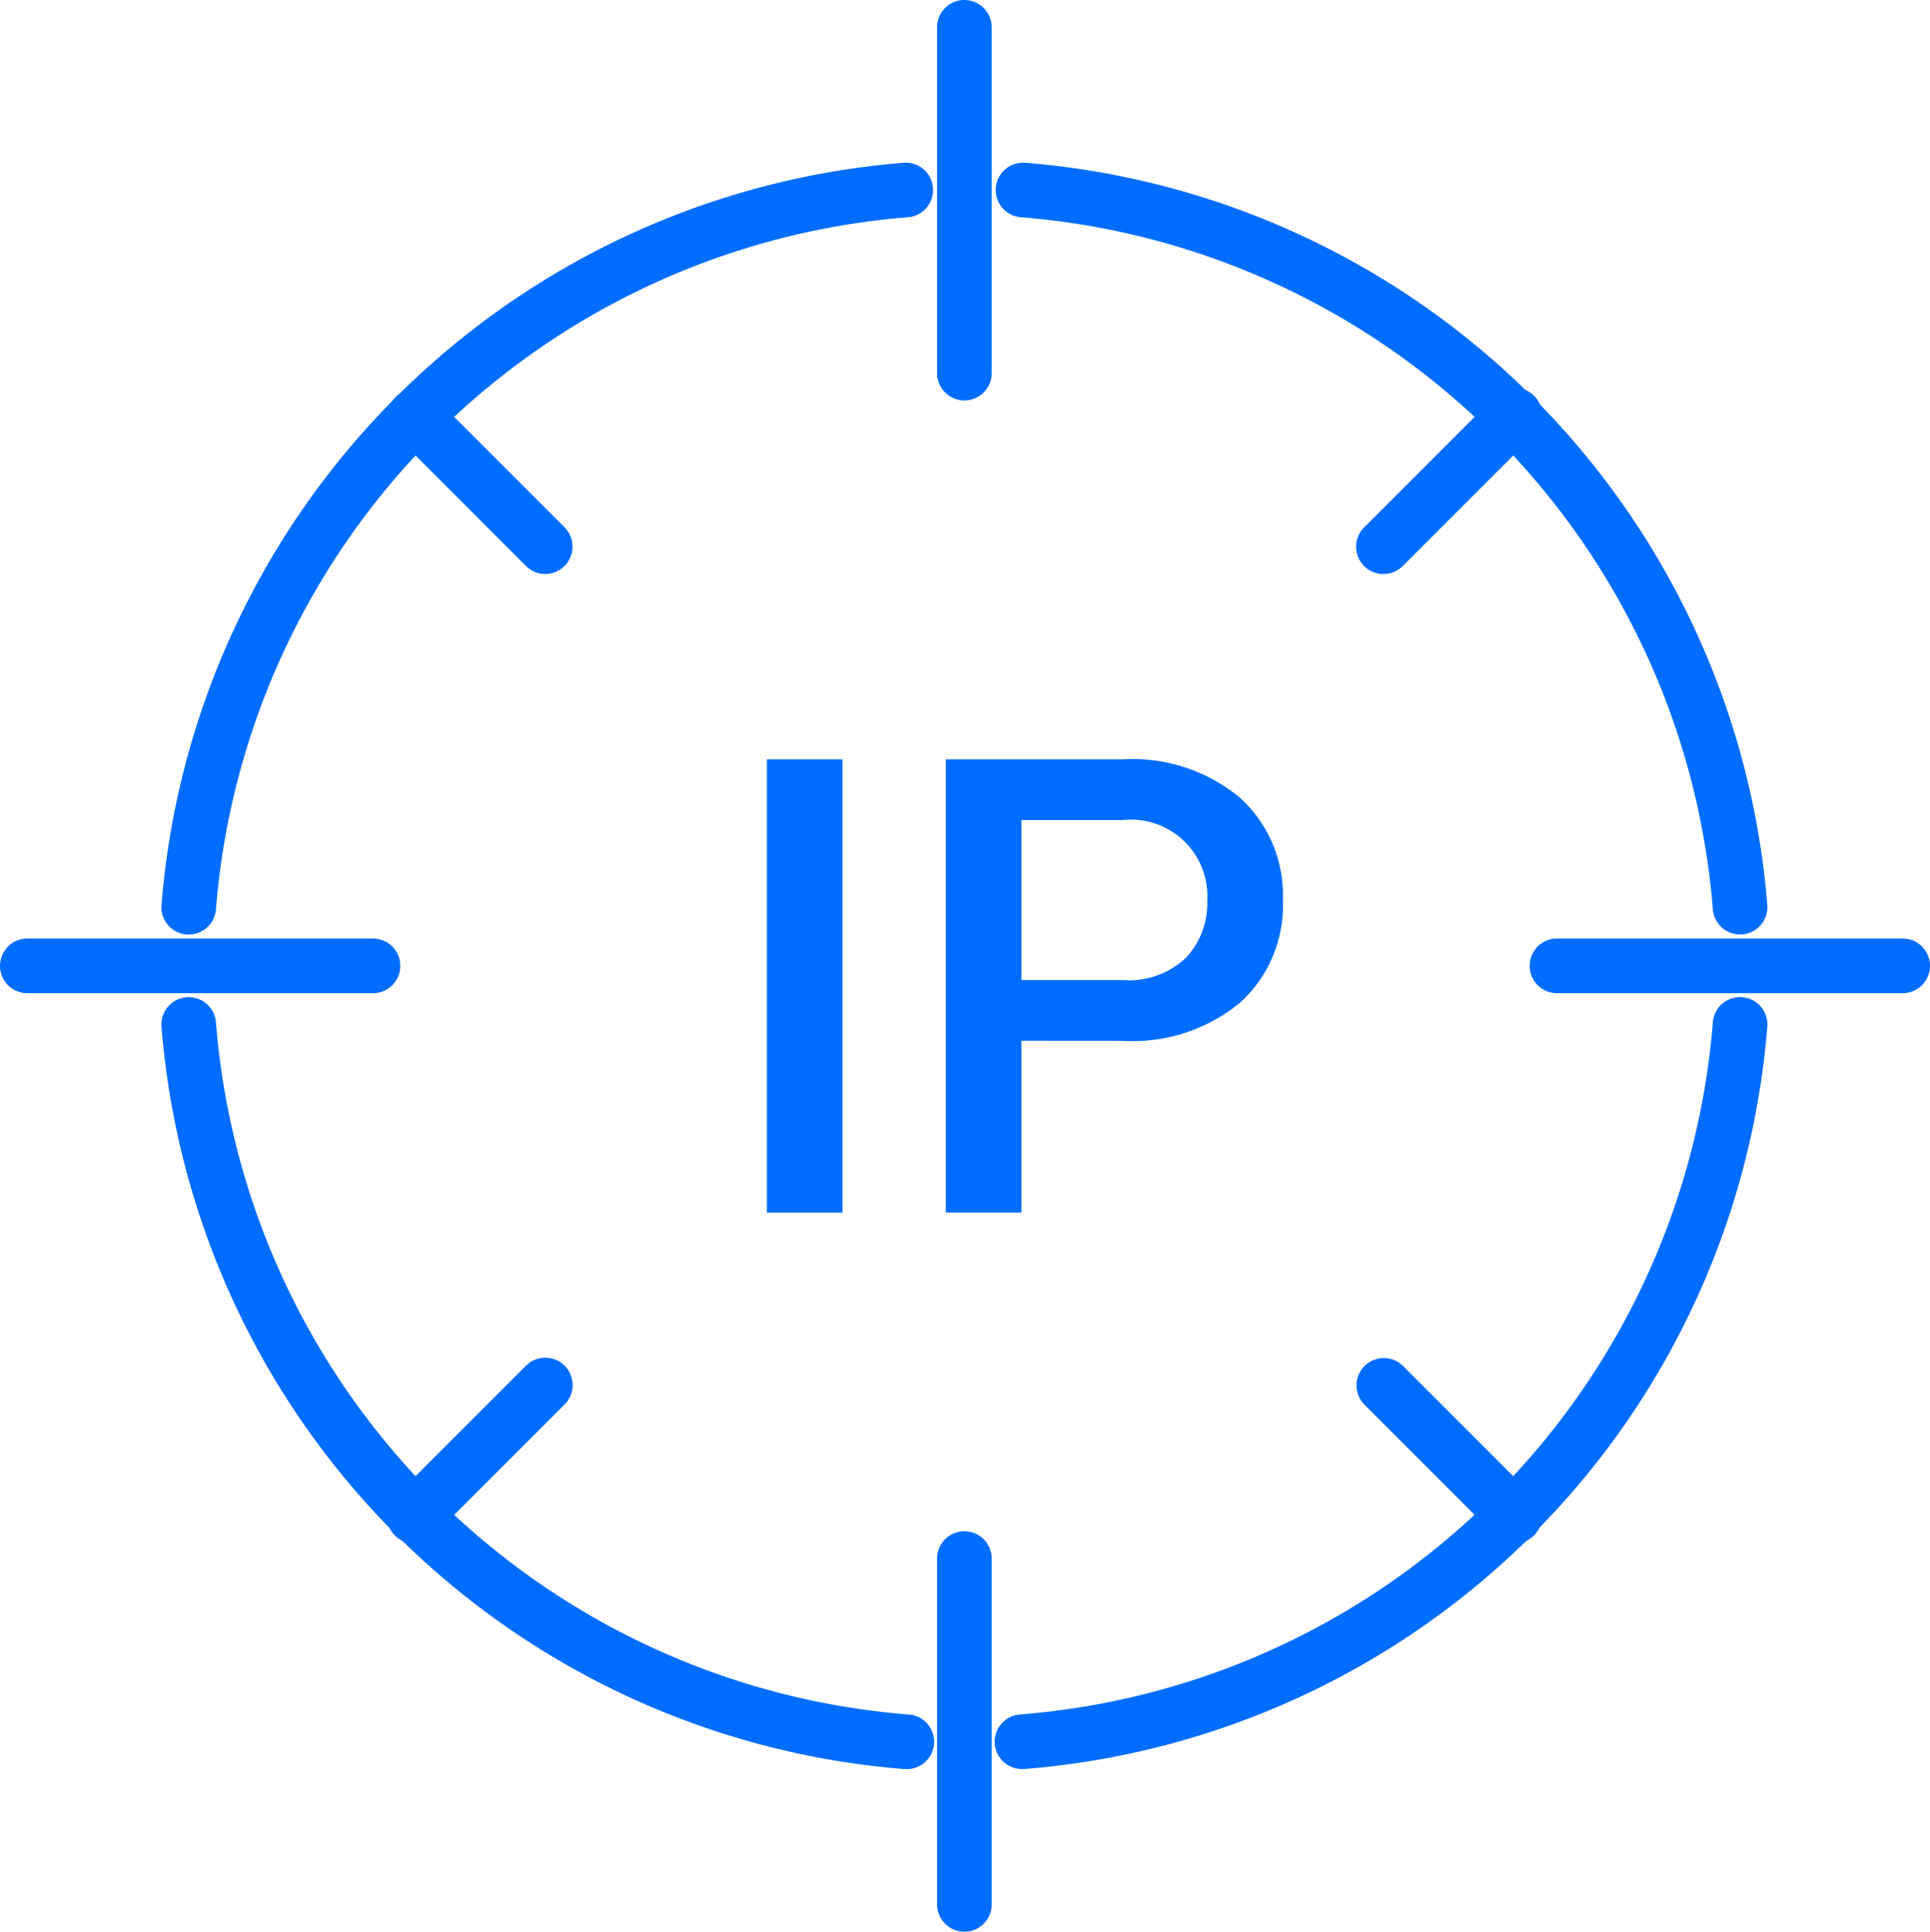
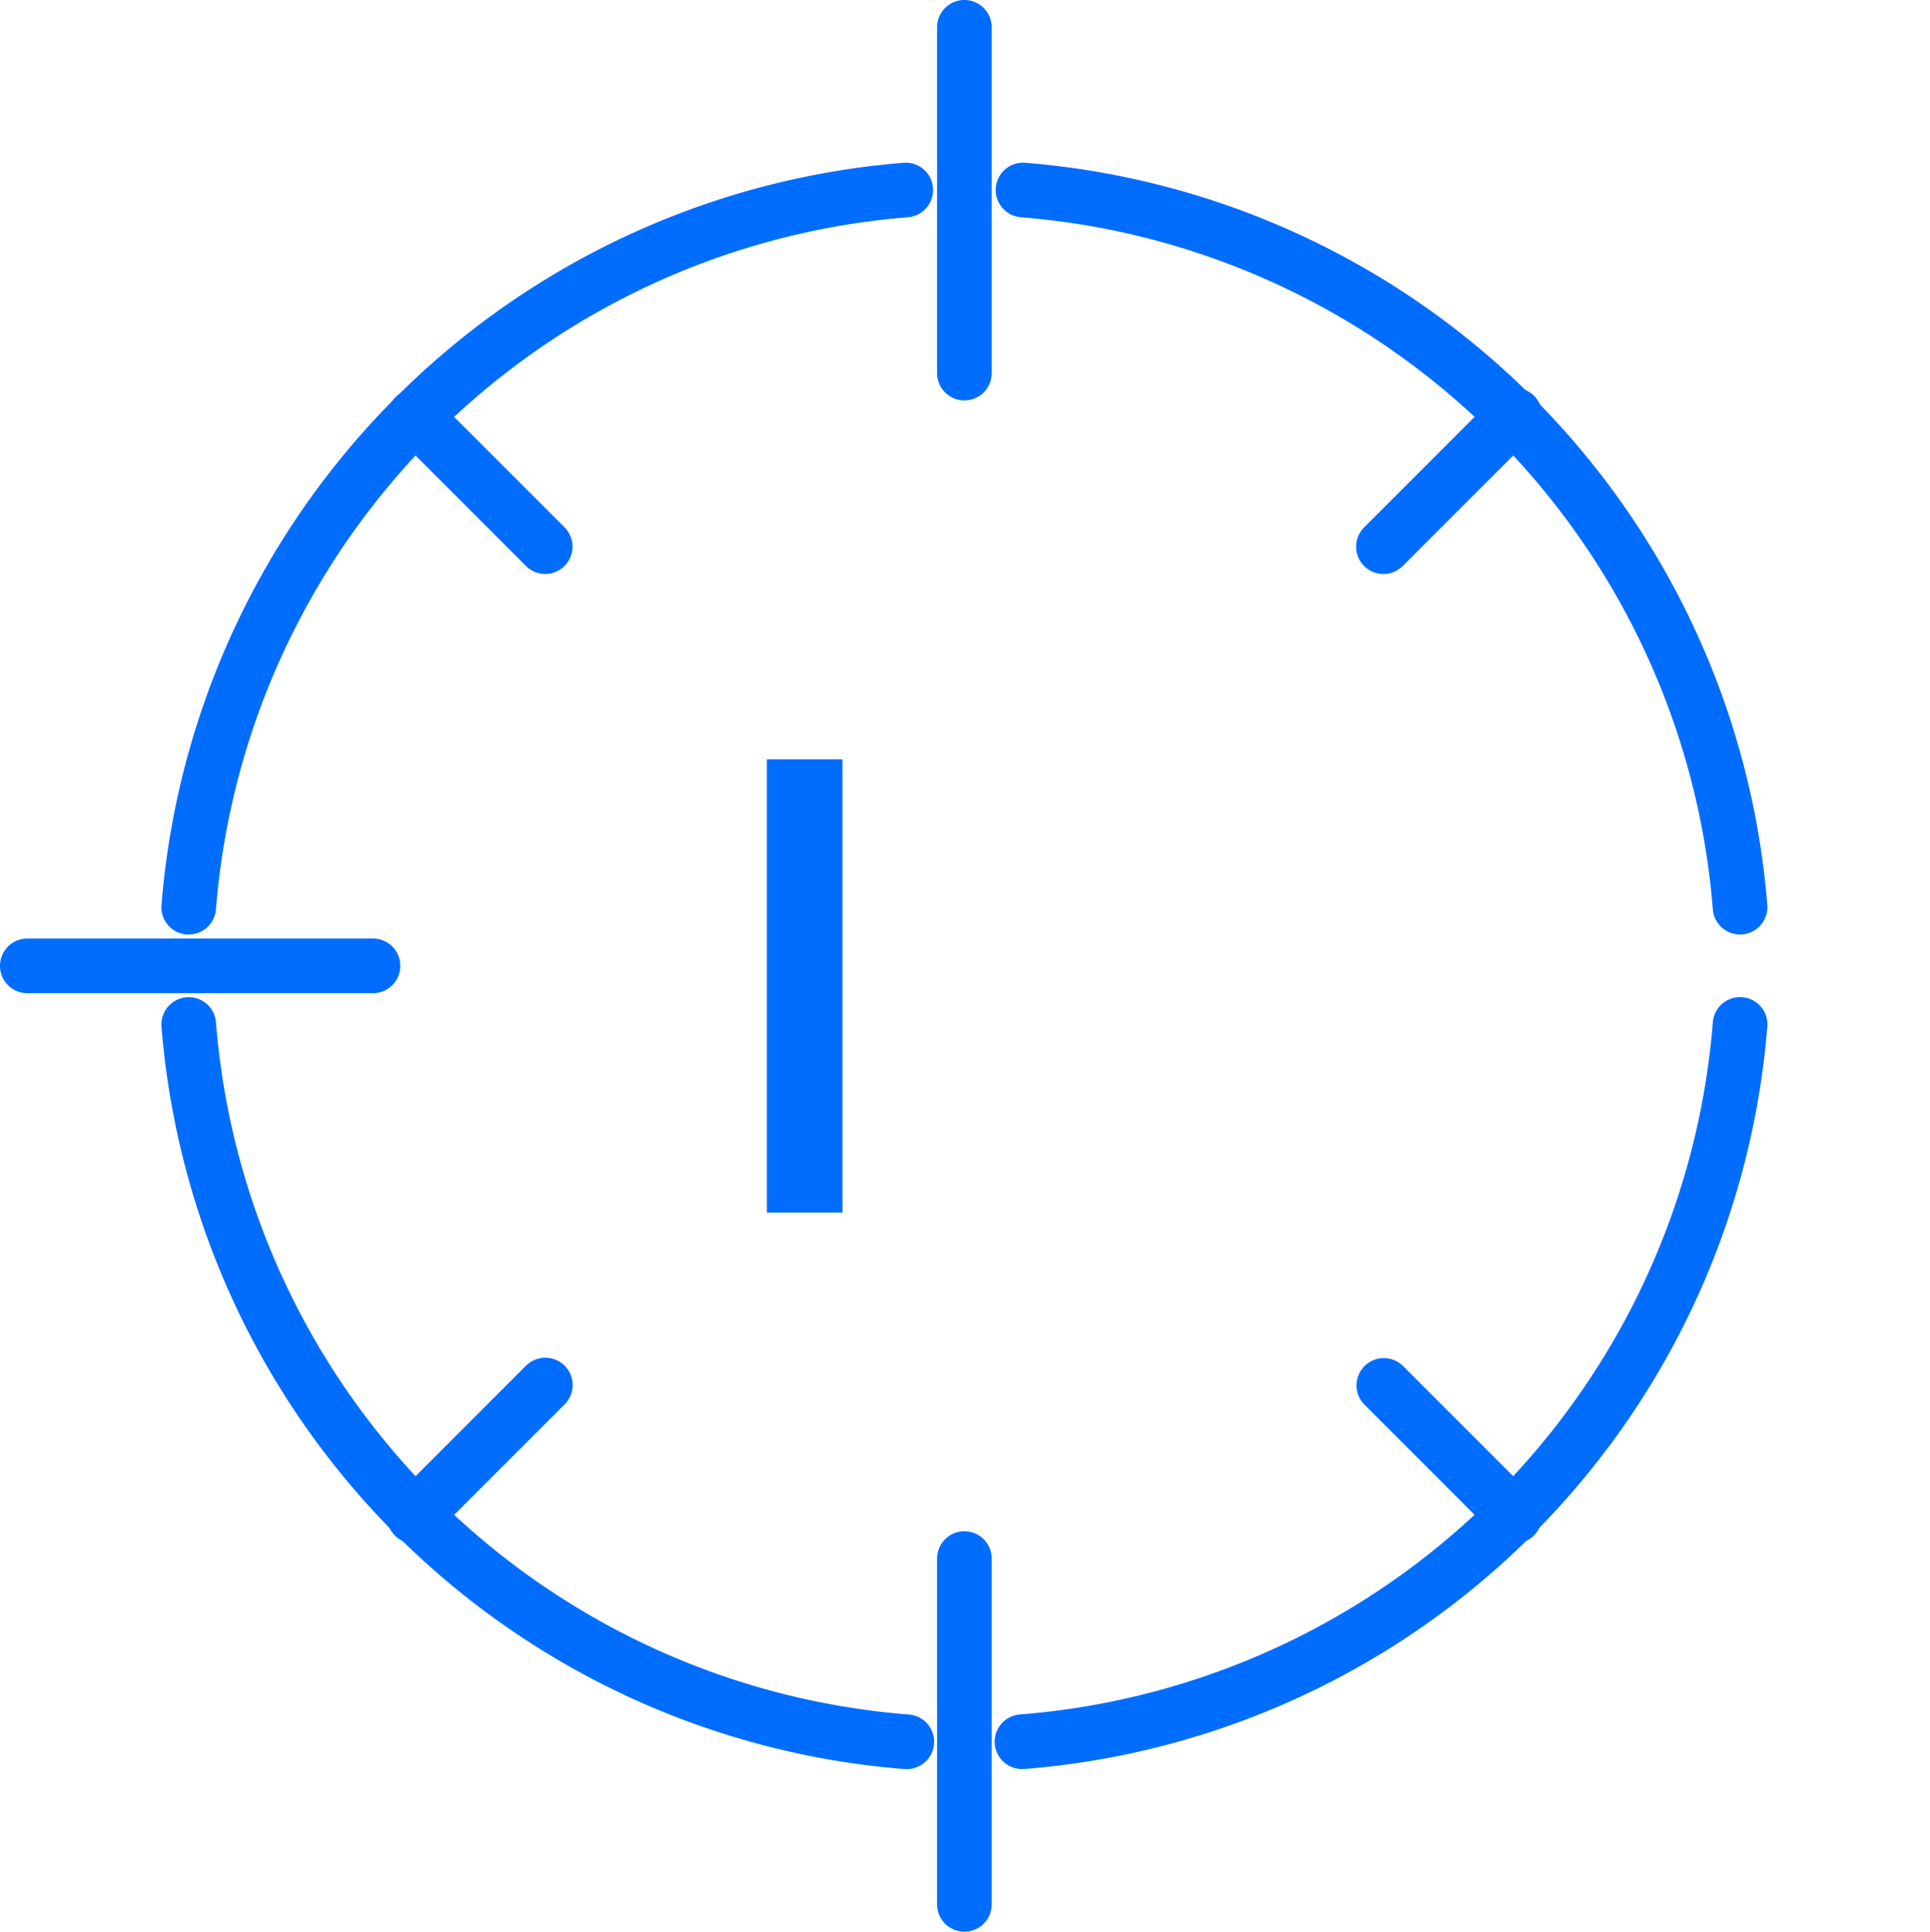
<svg xmlns="http://www.w3.org/2000/svg" id="Group_6616" data-name="Group 6616" width="105.983" height="106.051" viewBox="0 0 105.983 106.051">
  <defs>
    <clipPath id="clip-path">
      <rect id="Rectangle_5809" data-name="Rectangle 5809" width="105.983" height="106.051" transform="translate(0 0)" fill="#016dff" />
    </clipPath>
  </defs>
  <g id="Group_6615" data-name="Group 6615" clip-path="url(#clip-path)">
    <path id="Path_7562" data-name="Path 7562" d="M52.958,106.051a1.5,1.5,0,0,1-1.5-1.5V85.568a1.5,1.5,0,0,1,3,0v18.983a1.5,1.5,0,0,1-1.5,1.5" fill="#016dff" />
    <path id="Path_7563" data-name="Path 7563" d="M52.958,21.984a1.5,1.5,0,0,1-1.5-1.5V1.5a1.5,1.5,0,1,1,3,0V20.484a1.5,1.5,0,0,1-1.5,1.5" fill="#016dff" />
-     <path id="Path_7564" data-name="Path 7564" d="M104.483,54.526H85.5a1.5,1.5,0,0,1,0-3h18.983a1.5,1.5,0,0,1,0,3" fill="#016dff" />
    <path id="Path_7565" data-name="Path 7565" d="M20.483,54.526H1.5a1.5,1.5,0,0,1,0-3H20.483a1.5,1.5,0,1,1,0,3" fill="#016dff" />
    <path id="Path_7566" data-name="Path 7566" d="M22.744,84.74a1.5,1.5,0,0,1-1.061-2.561l7.2-7.2A1.5,1.5,0,0,1,31.008,77.1l-7.2,7.2a1.5,1.5,0,0,1-1.061.439" fill="#016dff" />
    <path id="Path_7567" data-name="Path 7567" d="M75.969,31.515a1.5,1.5,0,0,1-1.061-2.561l7.2-7.2a1.5,1.5,0,1,1,2.121,2.121l-7.2,7.2a1.5,1.5,0,0,1-1.061.439" fill="#016dff" />
    <path id="Path_7568" data-name="Path 7568" d="M29.947,31.515a1.5,1.5,0,0,1-1.061-.439l-7.2-7.2A1.5,1.5,0,0,1,23.8,21.751l7.2,7.2a1.5,1.5,0,0,1-1.061,2.561" fill="#016dff" />
    <path id="Path_7569" data-name="Path 7569" d="M83.172,84.74a1.5,1.5,0,0,1-1.061-.439l-7.2-7.2a1.5,1.5,0,0,1,2.121-2.121l7.2,7.2a1.5,1.5,0,0,1-1.061,2.561" fill="#016dff" />
    <path id="Path_7570" data-name="Path 7570" d="M95.552,51.305a1.5,1.5,0,0,1-1.494-1.389,41.423,41.423,0,0,0-37.99-37.989,1.5,1.5,0,1,1,.222-2.992A44.444,44.444,0,0,1,97.05,49.694,1.5,1.5,0,0,1,95.665,51.3c-.038,0-.075,0-.113,0" fill="#016dff" />
    <path id="Path_7571" data-name="Path 7571" d="M56.177,97.121a1.5,1.5,0,0,1-.109-3,41.426,41.426,0,0,0,37.99-37.991,1.5,1.5,0,0,1,2.992.222A44.447,44.447,0,0,1,56.29,97.117c-.038,0-.075,0-.113,0" fill="#016dff" />
    <path id="Path_7572" data-name="Path 7572" d="M49.74,97.121c-.038,0-.075,0-.113,0A44.446,44.446,0,0,1,8.867,56.356a1.5,1.5,0,0,1,2.992-.222,41.424,41.424,0,0,0,37.99,37.991,1.5,1.5,0,0,1-.109,3" fill="#016dff" />
    <path id="Path_7573" data-name="Path 7573" d="M10.365,51.305c-.038,0-.075,0-.113,0a1.5,1.5,0,0,1-1.385-1.607A44.444,44.444,0,0,1,49.627,8.935a1.5,1.5,0,1,1,.222,2.992,41.423,41.423,0,0,0-37.99,37.989,1.5,1.5,0,0,1-1.494,1.389" fill="#016dff" />
    <rect id="Rectangle_5808" data-name="Rectangle 5808" width="4.152" height="24.883" transform="translate(42.113 41.689)" fill="#016dff" />
-     <path id="Path_7574" data-name="Path 7574" d="M56.091,57.138v9.434H51.938V41.689h9.724a9.214,9.214,0,0,1,6.451,2.128,7.212,7.212,0,0,1,2.333,5.6,7.2,7.2,0,0,1-2.333,5.615,9.264,9.264,0,0,1-6.451,2.11Zm0-3.332h5.571a4.551,4.551,0,0,0,3.469-1.23,4.375,4.375,0,0,0,1.162-3.128,4.195,4.195,0,0,0-4.631-4.427H56.091Z" fill="#016dff" />
  </g>
</svg>